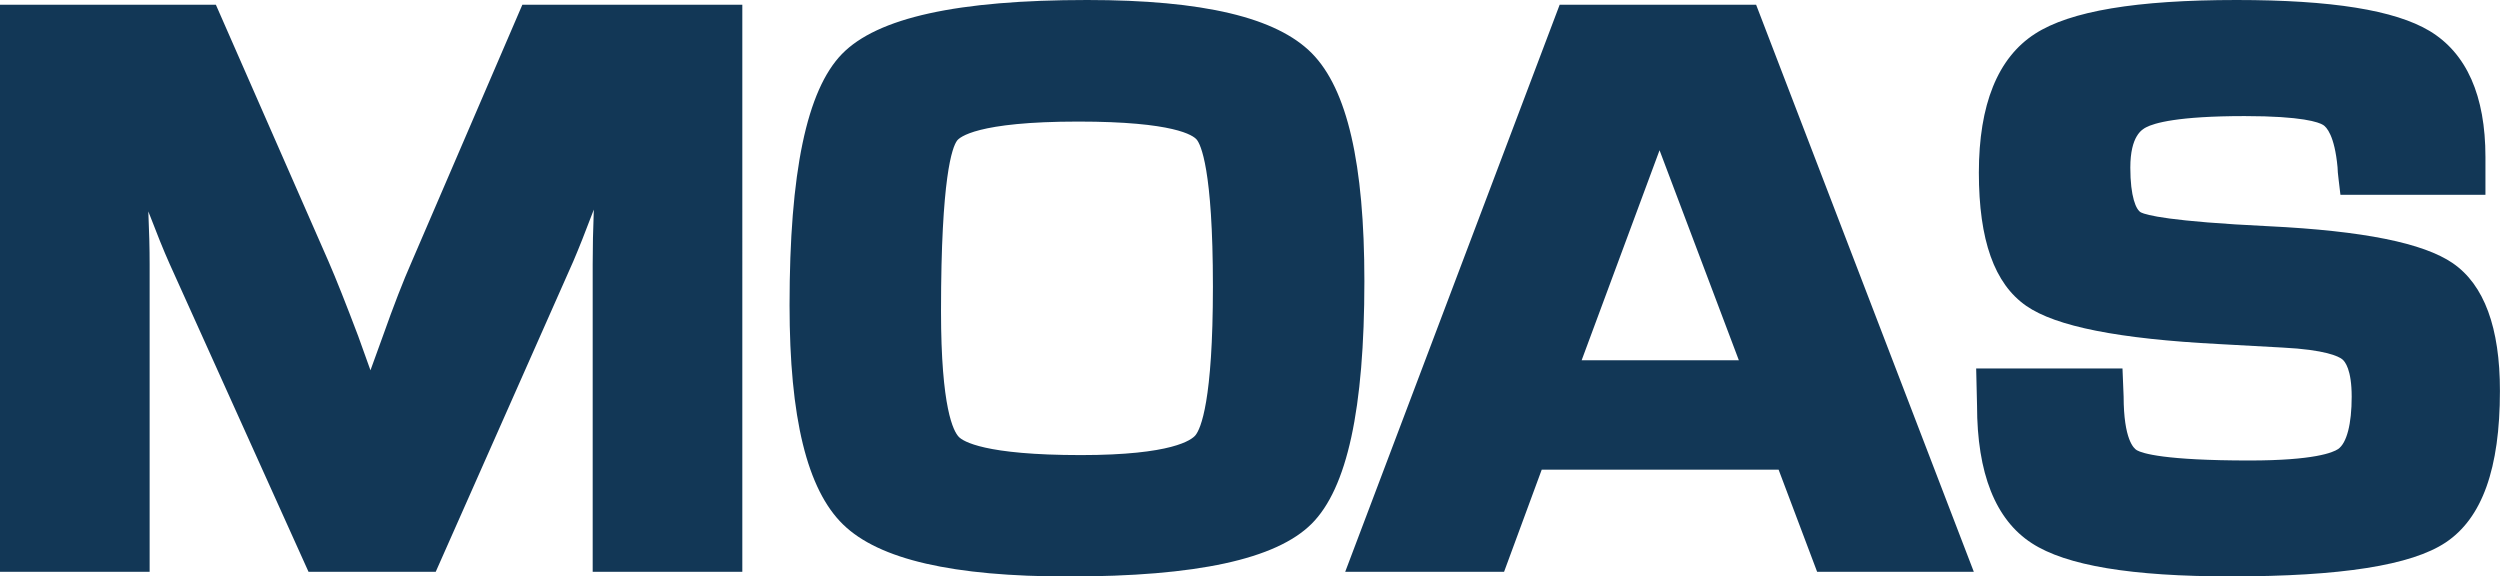
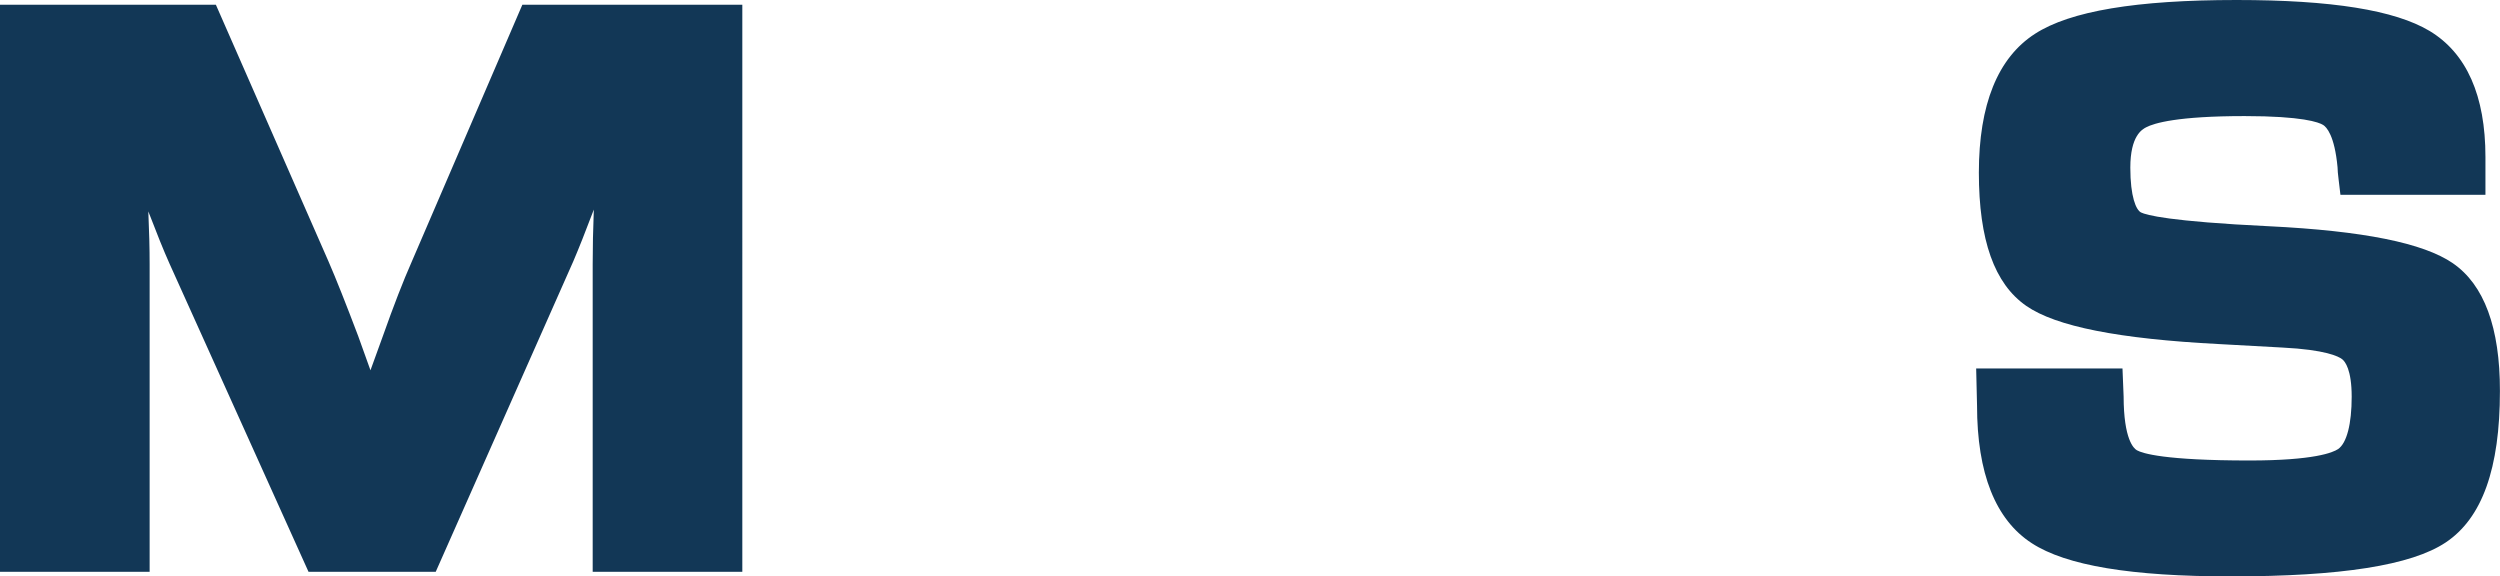
<svg xmlns="http://www.w3.org/2000/svg" id="Layer_1" x="0px" y="0px" viewBox="0 0 286.87 66.15" style="enable-background:new 0 0 286.87 66.15;" xml:space="preserve">
  <style type="text/css"> .st0{fill:#123756;} </style>
  <g>
    <path class="st0" d="M59.94,0.54L47.22,30.09c-0.93,2.1-2.05,4.98-3.31,8.54l-1.4,3.86l-1.41-3.93c-1.39-3.67-2.53-6.55-3.4-8.55 L24.77,0.54H0v65.07h17.17V30.32c0-1.77-0.05-3.8-0.15-6.06c0.97,2.53,1.78,4.54,2.43,5.99L35.4,65.61H50l15.8-35.66 c0.6-1.4,1.37-3.34,2.34-5.9c-0.09,2.27-0.13,4.37-0.13,6.27v35.29h17.17V0.54H59.94z" />
-     <path class="st0" d="M150.54,6.12C146.48,2,138.04,0,124.75,0c-14.88,0-24.08,2.03-28.14,6.2c-4.04,4.16-6.01,13.58-6.01,28.82 c0,12.91,2.01,21.15,6.15,25.17c4.12,4.01,12.58,5.96,25.86,5.96c14.69,0,23.81-1.98,27.89-6.04c4.08-4.07,6.06-13.18,6.06-27.86 C156.56,18.78,154.59,10.23,150.54,6.12z M137.18,49.94c-0.43,0.53-2.66,2.28-13.14,2.28c-11.11,0-13.53-1.59-14.01-2.08 c-0.62-0.63-2.05-3.3-2.05-14.44c0-15.43,1.29-18.82,1.84-19.56c0.27-0.37,2.23-2.19,13.91-2.19c11.02,0,13.19,1.59,13.59,2.07 c0.44,0.53,1.86,3.3,1.86,16.87C139.18,46.04,137.78,49.19,137.18,49.94z" />
-     <path class="st0" d="M201.51,0.54h-22.54l-24.61,65.07h18.23l4.32-11.72h27.18l4.42,11.72h17.98L201.51,0.54z M199.53,41.34h-18.04 l8.94-24.1L199.53,41.34z" />
    <path class="st0" d="M281.45,30.2c-3.38-2.32-10.28-3.71-21.1-4.24c-11.47-0.55-14.08-1.29-14.67-1.58 c-0.57-0.28-1.23-1.8-1.23-5.14c0-3.67,1.36-4.39,1.81-4.63c0.91-0.48,3.59-1.29,11.3-1.29c6.65,0,8.52,0.71,9.02,1.02 c0.38,0.24,1.31,1.19,1.65,4.86c0.01,0.35,0.04,0.8,0.12,1.39l0.21,1.76h16.64v-4.33c0-7.04-2.16-11.91-6.41-14.47 C274.79,1.16,267.55,0,256.64,0c-11.52,0-19.09,1.27-23.13,3.88c-4.27,2.75-6.44,8.11-6.44,15.93c0,7.75,1.78,12.75,5.44,15.29 c3.4,2.36,10.62,3.79,22.09,4.38l7.28,0.4c4.98,0.25,6.47,1.02,6.88,1.34c0.33,0.26,1.09,1.19,1.09,4.31c0,3.14-0.57,5.32-1.56,6 c-0.58,0.39-2.74,1.31-10.17,1.31c-9.77,0-12.28-0.82-12.91-1.17c-0.36-0.2-1.52-1.23-1.53-6.17l-0.13-3.22h-16.79l0.1,4.24 c0,7.79,2.11,13.11,6.28,15.81c3.95,2.57,11.42,3.81,22.83,3.81c12.66,0,20.73-1.27,24.66-3.89c4.19-2.79,6.23-8.48,6.23-17.39 C286.87,37.6,285.05,32.67,281.45,30.2z" />
  </g>
</svg>